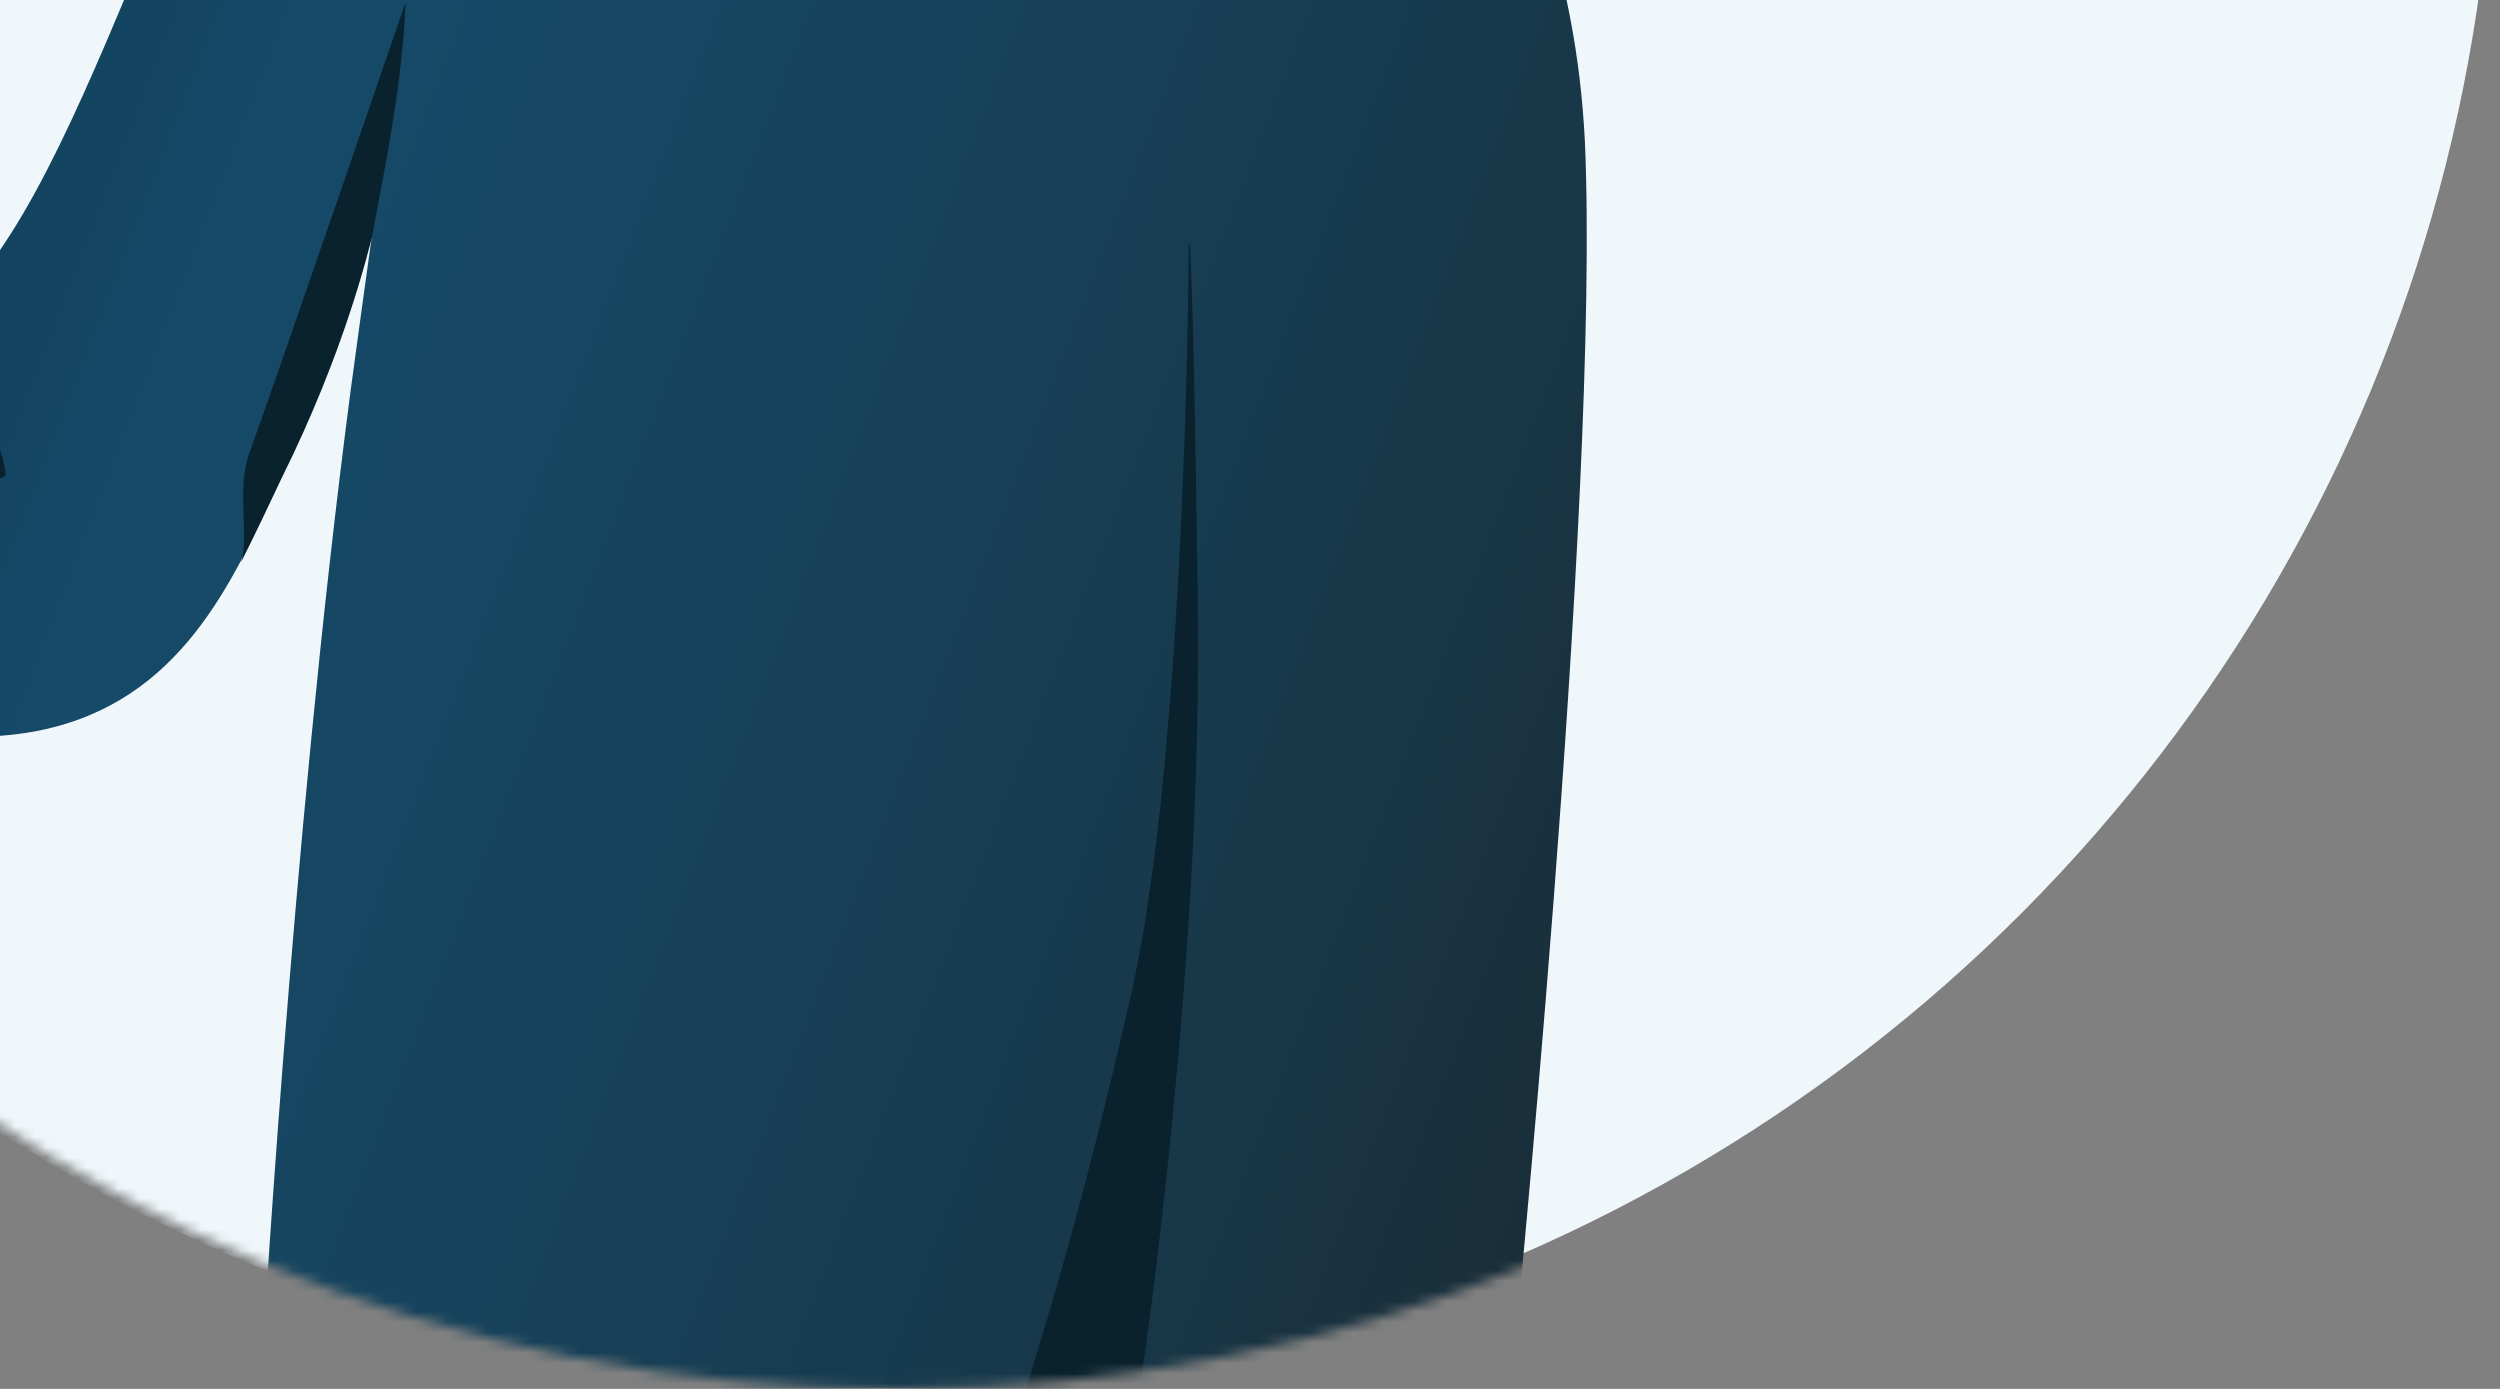
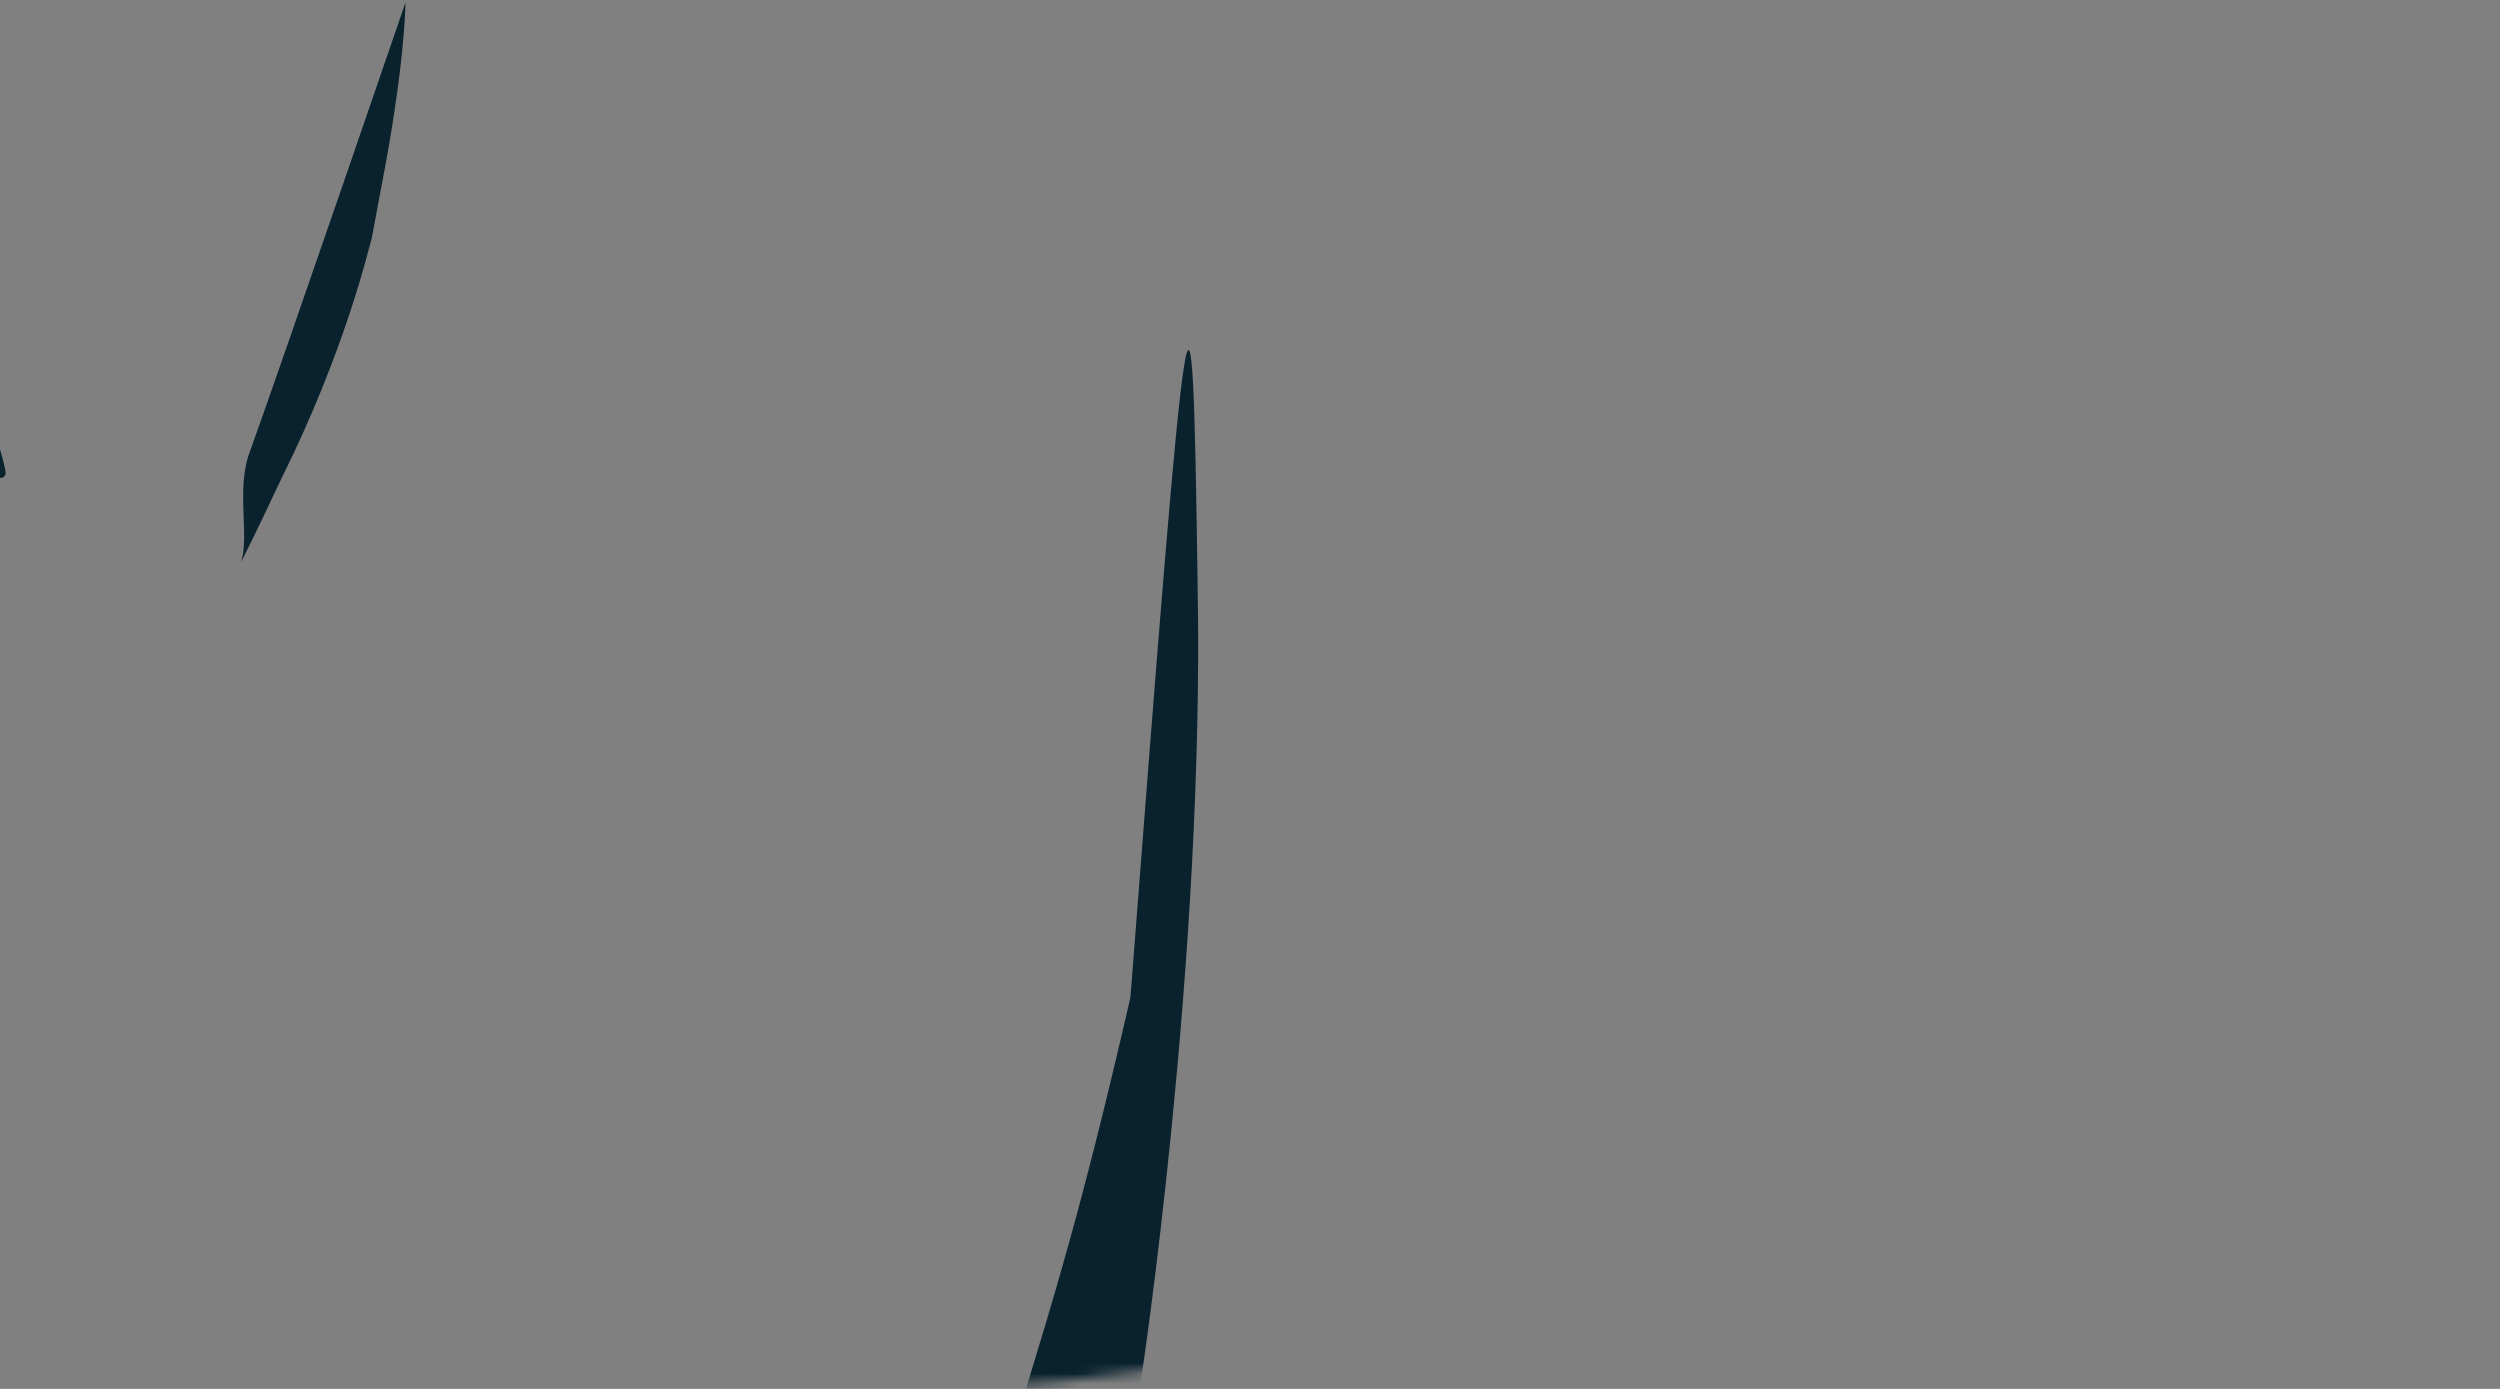
<svg xmlns="http://www.w3.org/2000/svg" width="243" height="135" viewBox="0 0 243 135" fill="none">
  <rect x="0" y="0" width="243" height="135" fill="#808080" stroke="none" />
  <g clip-path="url(#clip0)">
    <mask id="mask0" mask-type="alpha" maskUnits="userSpaceOnUse" x="-72" y="-180" width="319" height="315">
      <ellipse cx="87.254" cy="-22.465" rx="159.254" ry="157.465" fill="#EFF7FB" />
    </mask>
    <g mask="url(#mask0)">
-       <circle cx="85.007" cy="-22.5" r="157.5" fill="#EFF7FB" />
-       <path d="M146.832 134.972H25.318C25.318 134.972 28.24 82.449 34.084 37.941C34.771 32.825 35.459 27.88 36.146 22.935C35.802 24.128 33.568 33.849 27.38 46.297C26.177 48.855 24.802 51.754 23.427 54.482C18.271 64.203 10.365 73.752 -8.541 71.194C-17.65 70.001 -25.9 65.567 -33.291 60.11C-55.806 43.91 -62.853 32.825 -68.181 26.004C-68.353 25.663 -49.103 3.494 -48.588 5.029C-34.666 17.307 -19.197 39.476 -6.651 31.291C7.787 22.082 17.412 -22.938 31.849 -39.138C39.412 -47.494 53.161 -59.431 66.568 -61.477C87.192 -64.547 107.302 -61.648 111.083 -58.408C132.739 -40.673 152.332 -20.209 154.051 13.726C155.598 48.514 146.832 134.972 146.832 134.972Z" fill="url(#paint0_linear)" />
      <path d="M0.052 45.956C-1.323 38.452 -7.854 32.484 -7.854 32.484" stroke="#09222E" stroke-miterlimit="10" stroke-linecap="round" stroke-linejoin="round" />
-       <path d="M110.909 134.119L110.566 134.971H99.738C102.144 126.957 105.066 117.919 109.878 96.944C115.378 73.07 115.55 23.616 115.55 23.616C115.55 23.616 115.894 20.206 116.409 56.869C117.097 93.533 110.909 134.119 110.909 134.119Z" fill="#09222E" />
+       <path d="M110.909 134.119L110.566 134.971H99.738C102.144 126.957 105.066 117.919 109.878 96.944C115.55 23.616 115.894 20.206 116.409 56.869C117.097 93.533 110.909 134.119 110.909 134.119Z" fill="#09222E" />
      <path d="M36.144 23.105C35.801 24.298 33.566 34.019 27.379 46.467C26.176 49.025 24.801 51.924 23.426 54.653C24.285 52.094 22.91 47.49 24.285 43.909C27.723 34.36 39.41 0.254 39.41 0.254C39.41 0.254 39.41 6.222 37.004 18.5" fill="#09222E" />
    </g>
  </g>
  <defs>
    <linearGradient id="paint0_linear" x1="-68.918" y1="-13.845" x2="221.224" y2="97.798" gradientUnits="userSpaceOnUse">
      <stop offset="0.144" stop-color="#0E364D" />
      <stop offset="0.229" stop-color="#12415C" />
      <stop offset="0.323" stop-color="#154A69" />
      <stop offset="0.497" stop-color="#16435C" />
      <stop offset="0.701" stop-color="#183748" />
      <stop offset="0.911" stop-color="#1B252B" />
      <stop offset="1" stop-color="#1C1C1C" />
    </linearGradient>
    <clipPath id="clip0">
      <rect width="243" height="135" fill="white" transform="matrix(-1 0 0 1 243 0)" />
    </clipPath>
  </defs>
</svg>